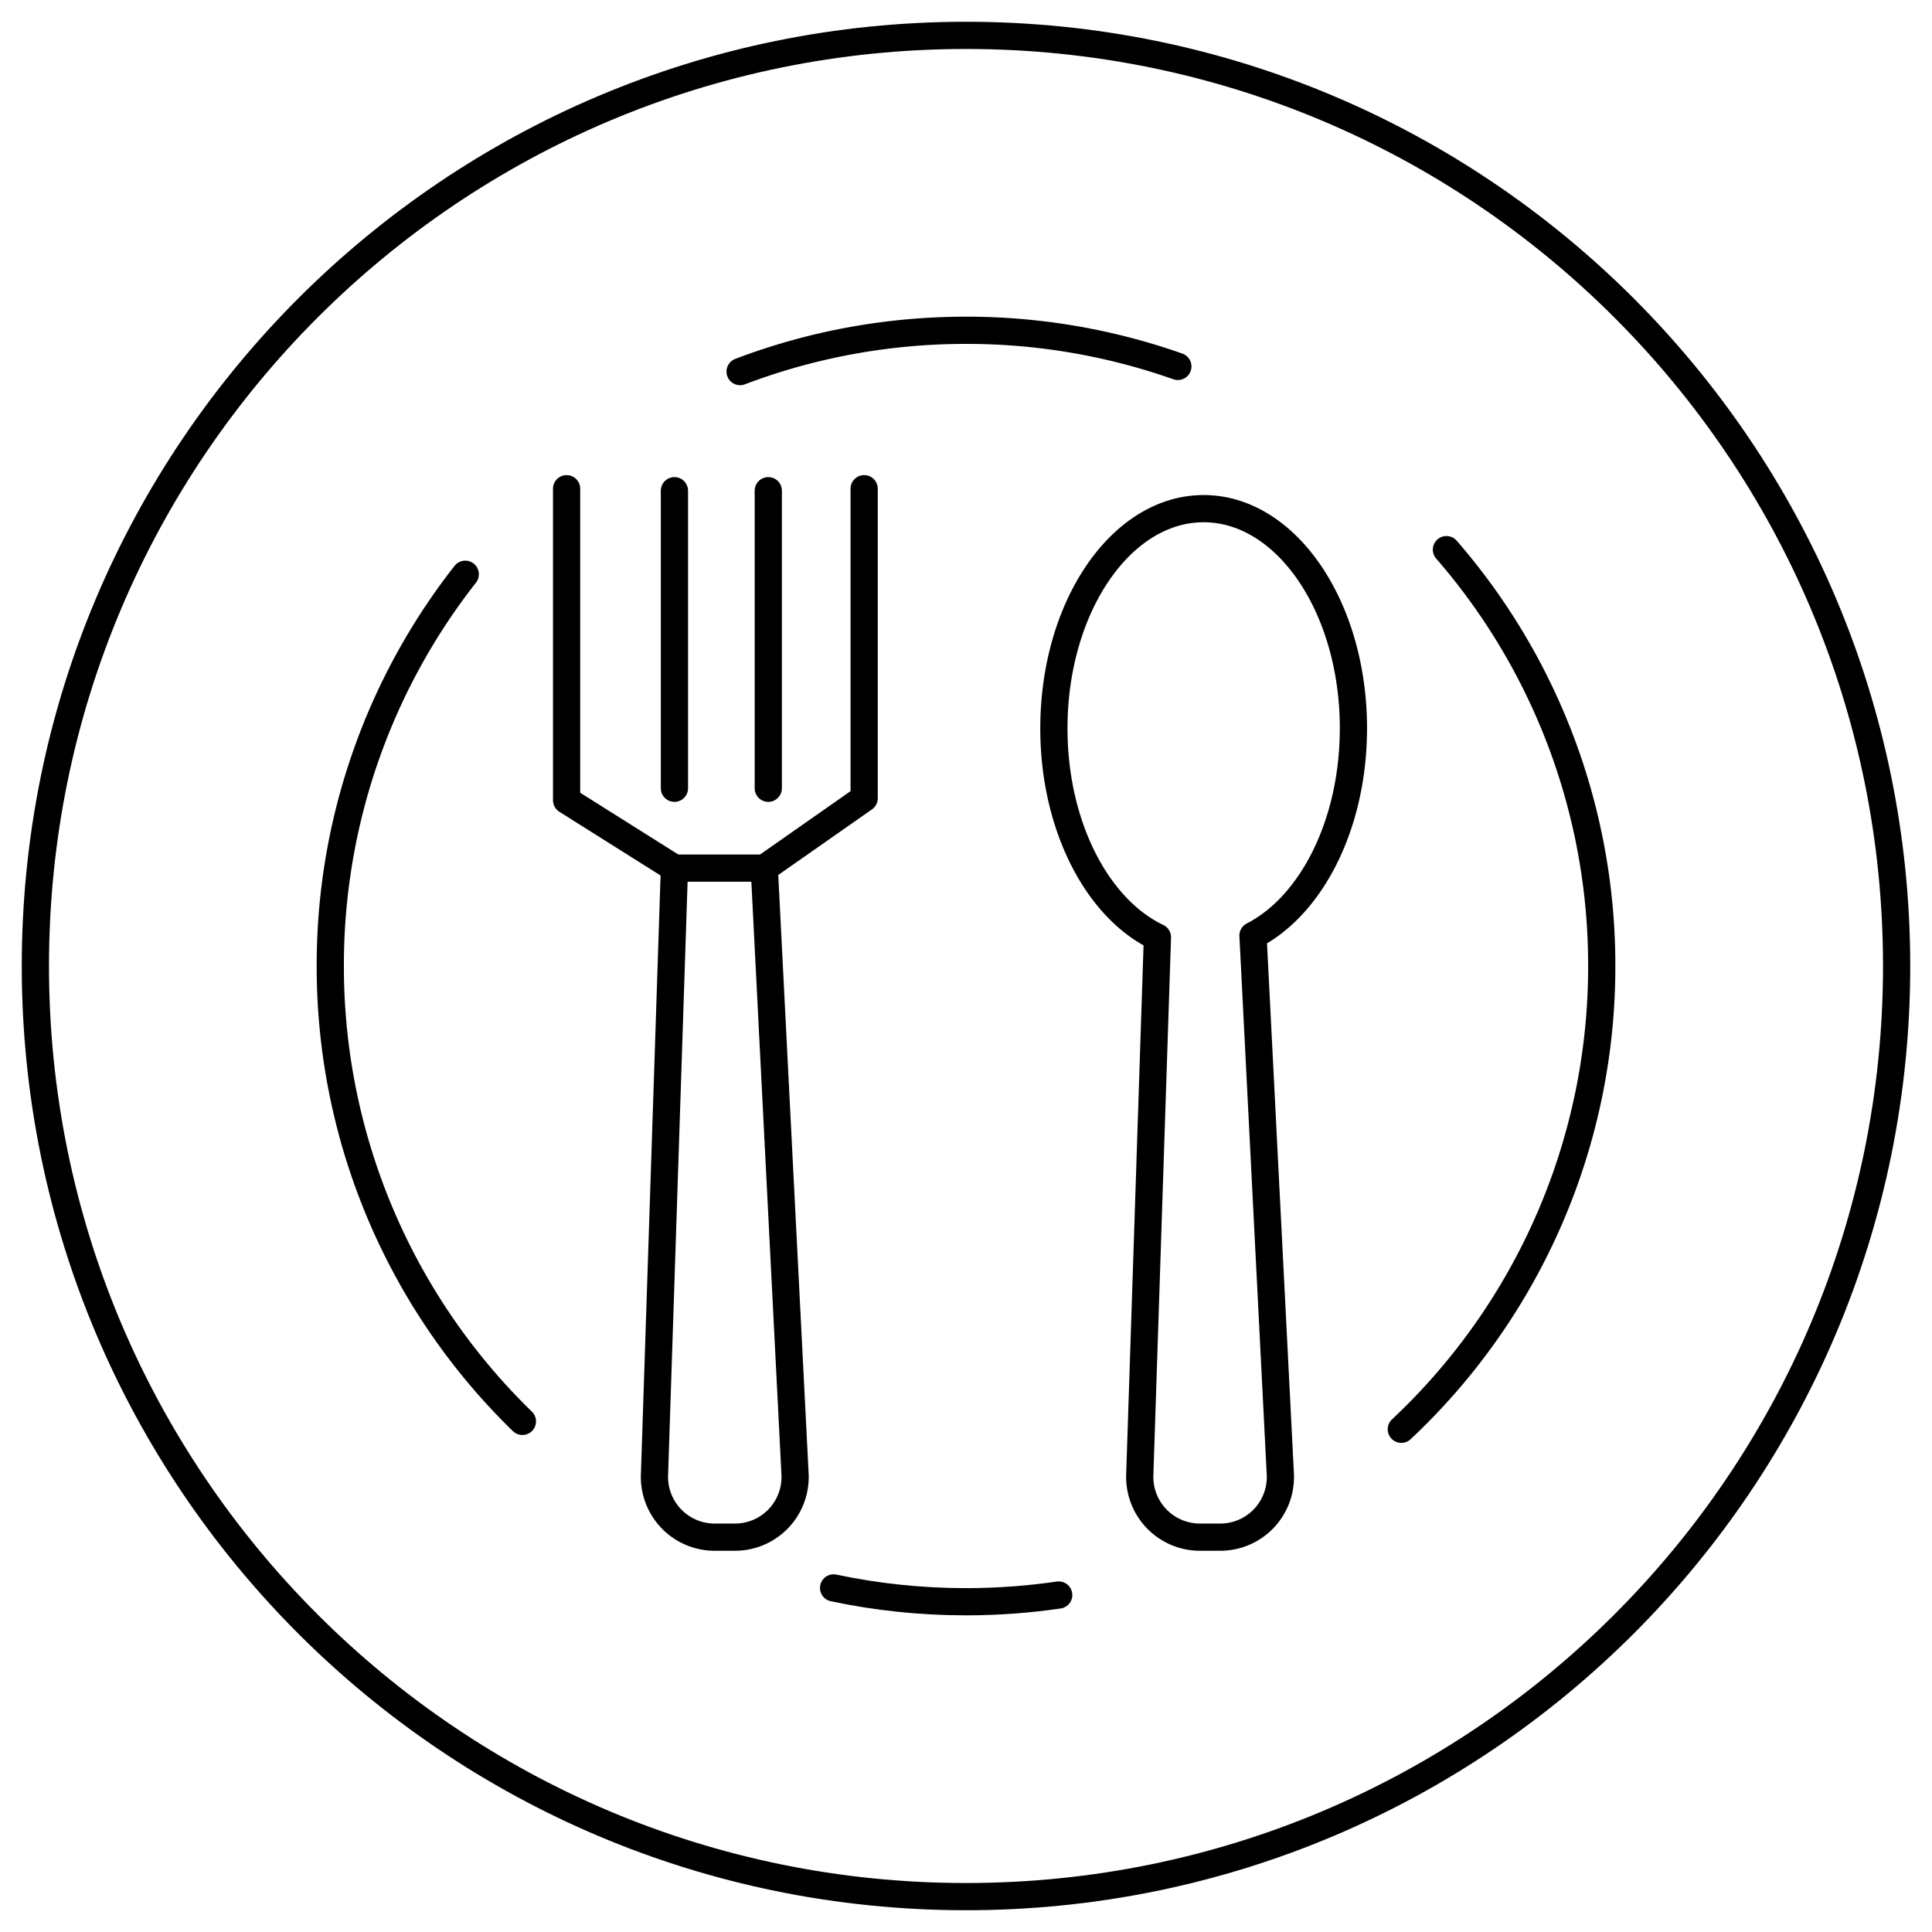
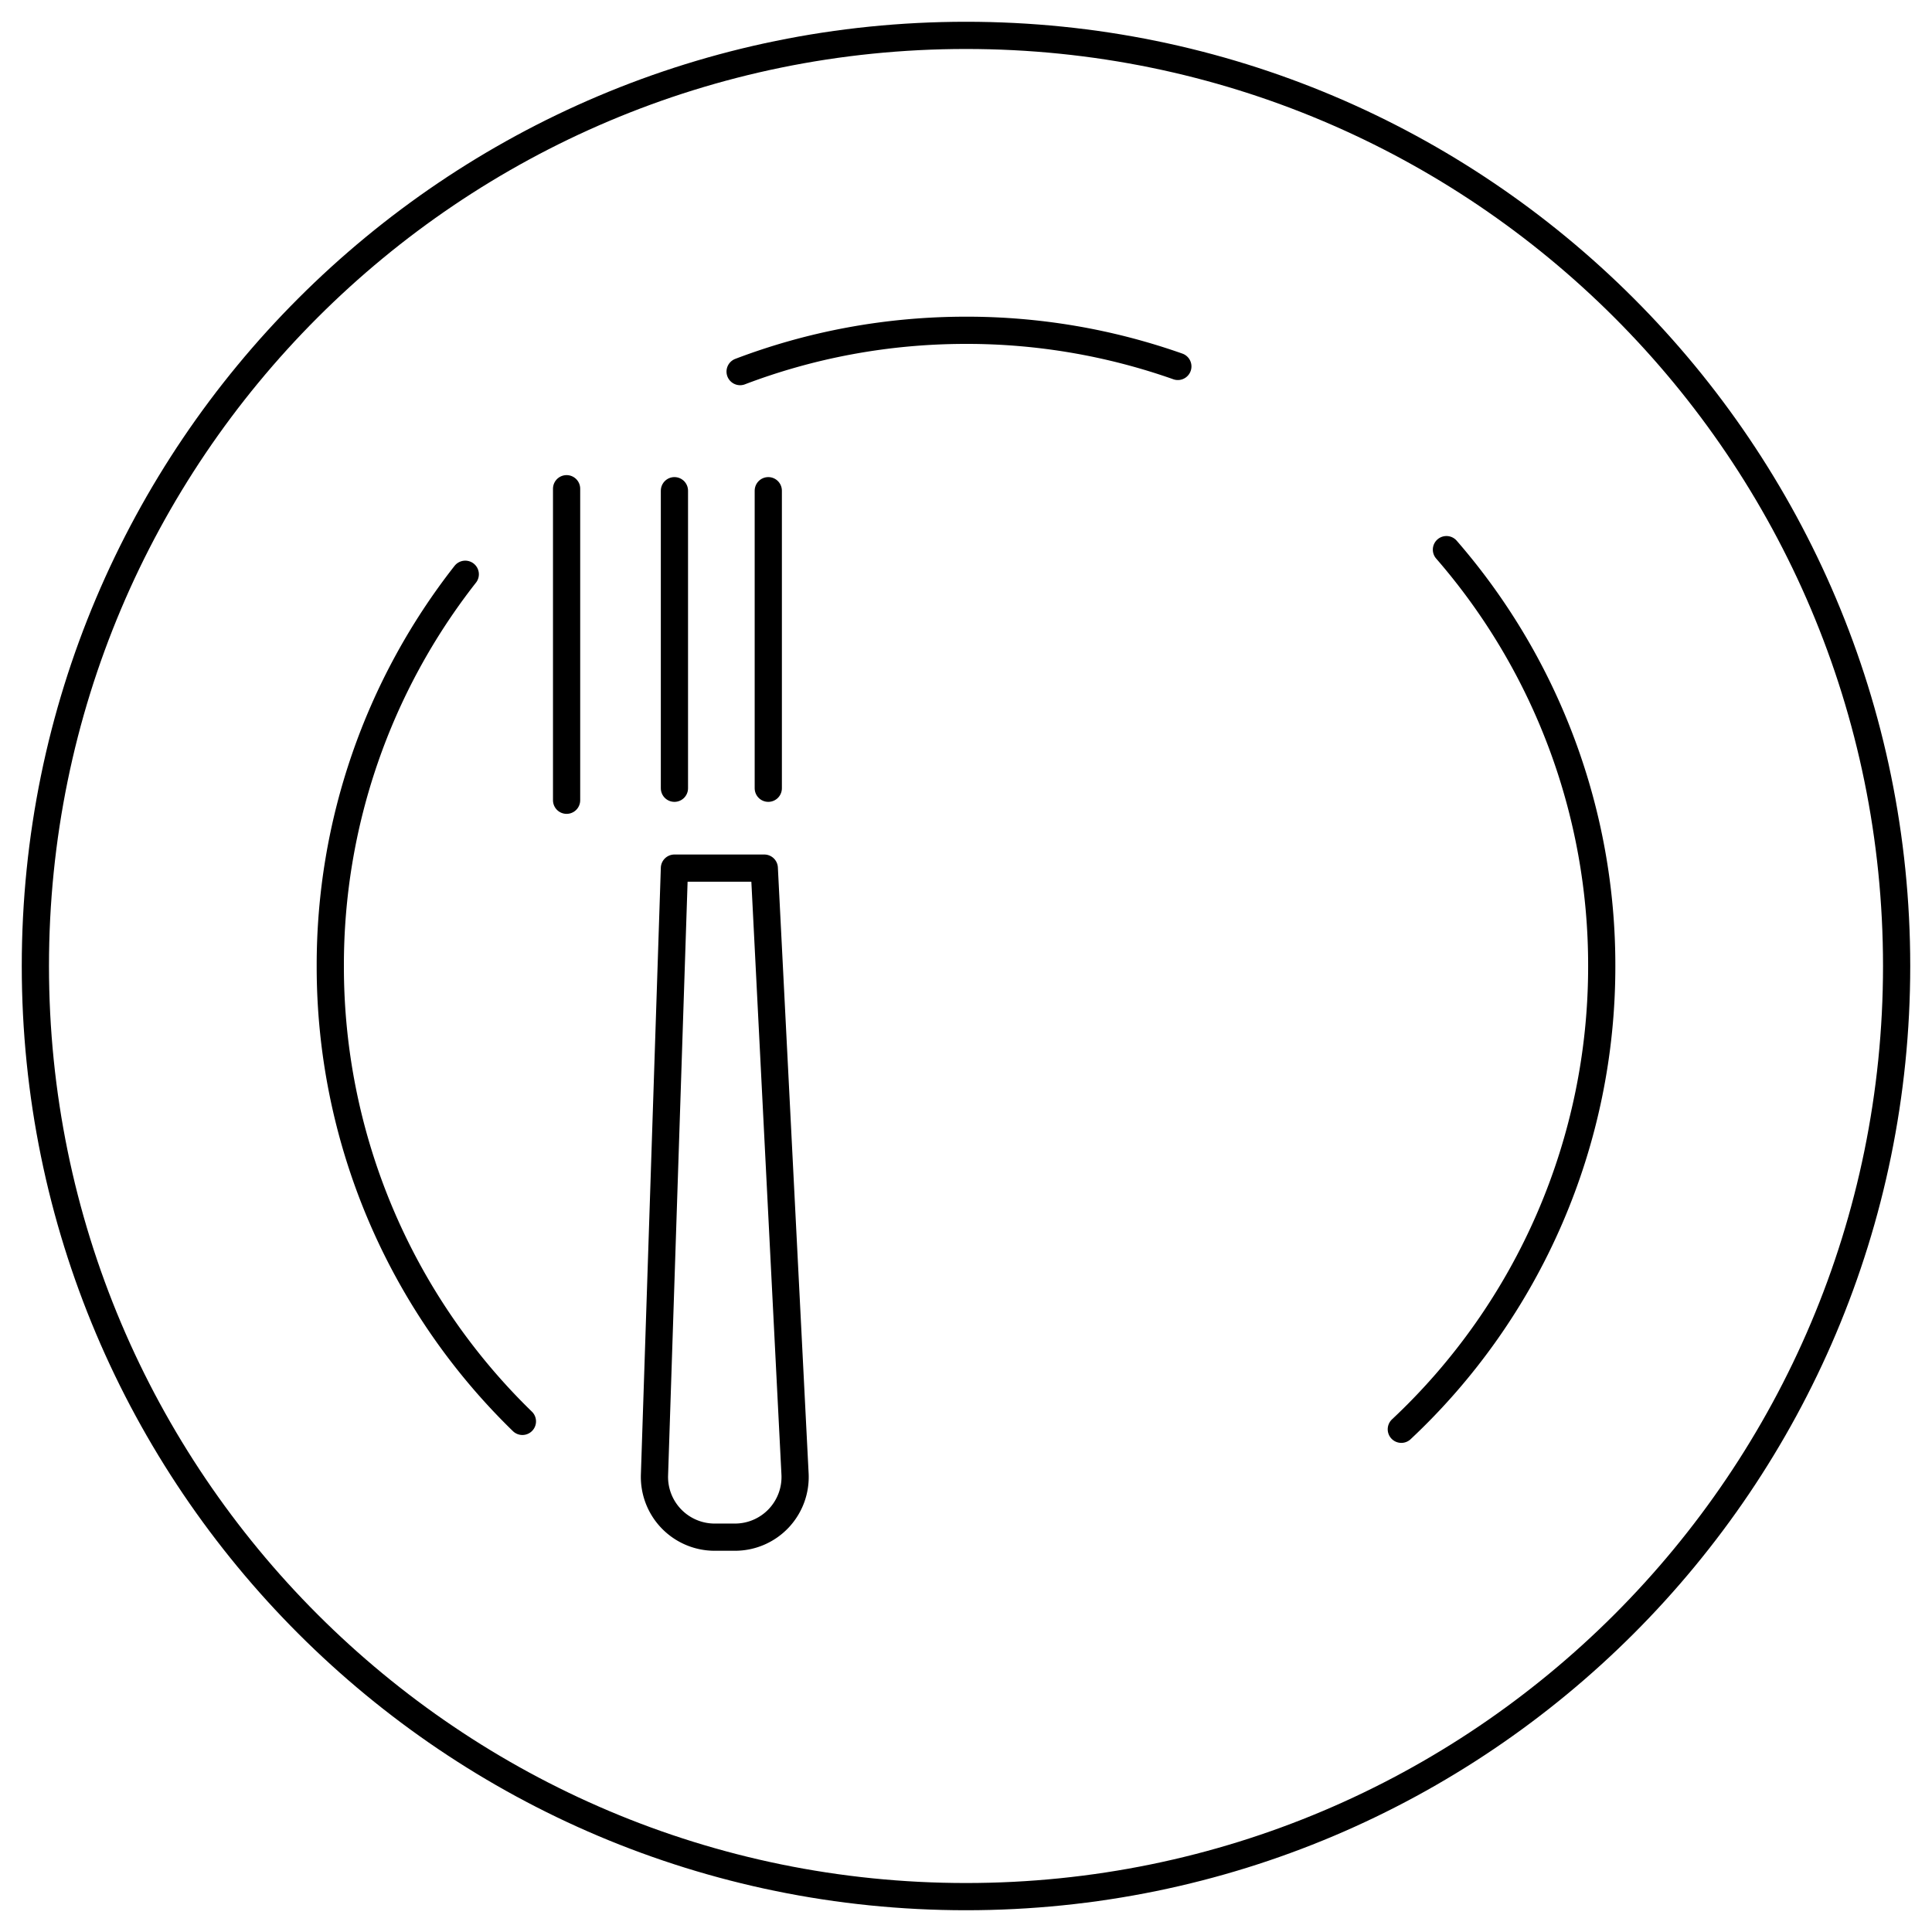
<svg xmlns="http://www.w3.org/2000/svg" width="71" height="71" viewBox="0 0 71 71">
  <g>
    <g>
      <g>
        <path fill="none" stroke="#000" stroke-miterlimit="20" d="M1.3 35.5c0-18.888 15.312-34.2 34.2-34.2 18.888 0 34.2 15.312 34.2 34.2 0 18.888-15.312 34.2-34.2 34.2-18.888 0-34.2-15.312-34.2-34.2z" />
      </g>
      <g>
        <g>
          <path fill="none" stroke="#000" stroke-linecap="round" stroke-linejoin="round" stroke-miterlimit="20" d="M43.285 13.466a23.318 23.318 0 0 0-7.785-1.328c-2.924 0-5.722.537-8.301 1.518" />
        </g>
        <g>
          <path fill="none" stroke="#000" stroke-linecap="round" stroke-linejoin="round" stroke-miterlimit="20" d="M51.498 52.525A23.295 23.295 0 0 0 58.863 35.5a23.276 23.276 0 0 0-5.707-15.301" />
        </g>
        <g>
-           <path fill="none" stroke="#000" stroke-linecap="round" stroke-linejoin="round" stroke-miterlimit="20" d="M30.634 58.355c1.57.333 3.197.508 4.866.508 1.157 0 2.295-.085 3.407-.247" />
-         </g>
+           </g>
        <g>
          <path fill="none" stroke="#000" stroke-linecap="round" stroke-linejoin="round" stroke-miterlimit="20" d="M17.098 21.104a23.262 23.262 0 0 0-4.96 14.396 23.296 23.296 0 0 0 7.06 16.735" />
        </g>
      </g>
      <g>
-         <path fill="none" stroke="#000" stroke-linecap="round" stroke-linejoin="round" stroke-miterlimit="20" d="M49.738 26.767c0-4.459-2.465-8.074-5.505-8.074-3.039 0-5.503 3.615-5.503 8.074 0 3.588 1.597 6.626 3.805 7.676l-.649 19.762a2.213 2.213 0 0 0 2.212 2.285h.743a2.21 2.21 0 0 0 2.21-2.324l-1.004-19.784c2.148-1.102 3.69-4.09 3.69-7.615z" />
-       </g>
+         </g>
      <g>
        <path fill="none" stroke="#000" stroke-linecap="round" stroke-linejoin="round" stroke-miterlimit="20" d="M27.007 56.49v0h-.743a2.213 2.213 0 0 1-2.212-2.285l.733-22.302v0h3.302v0l1.13 22.263a2.21 2.21 0 0 1-2.21 2.324z" />
      </g>
      <g>
-         <path fill="none" stroke="#000" stroke-linecap="round" stroke-linejoin="round" stroke-miterlimit="20" d="M20.822 17.96v11.449l3.963 2.495v0" />
+         <path fill="none" stroke="#000" stroke-linecap="round" stroke-linejoin="round" stroke-miterlimit="20" d="M20.822 17.96v11.449v0" />
      </g>
      <g>
-         <path fill="none" stroke="#000" stroke-linecap="round" stroke-linejoin="round" stroke-miterlimit="20" d="M31.757 17.96v11.375l-3.67 2.569v0" />
-       </g>
+         </g>
      <g>
        <path fill="none" stroke="#000" stroke-linecap="round" stroke-linejoin="round" stroke-miterlimit="20" d="M28.234 18.033v10.935" />
      </g>
      <g>
        <path fill="none" stroke="#000" stroke-linecap="round" stroke-linejoin="round" stroke-miterlimit="20" d="M24.785 18.033v10.935" />
      </g>
    </g>
  </g>
</svg>